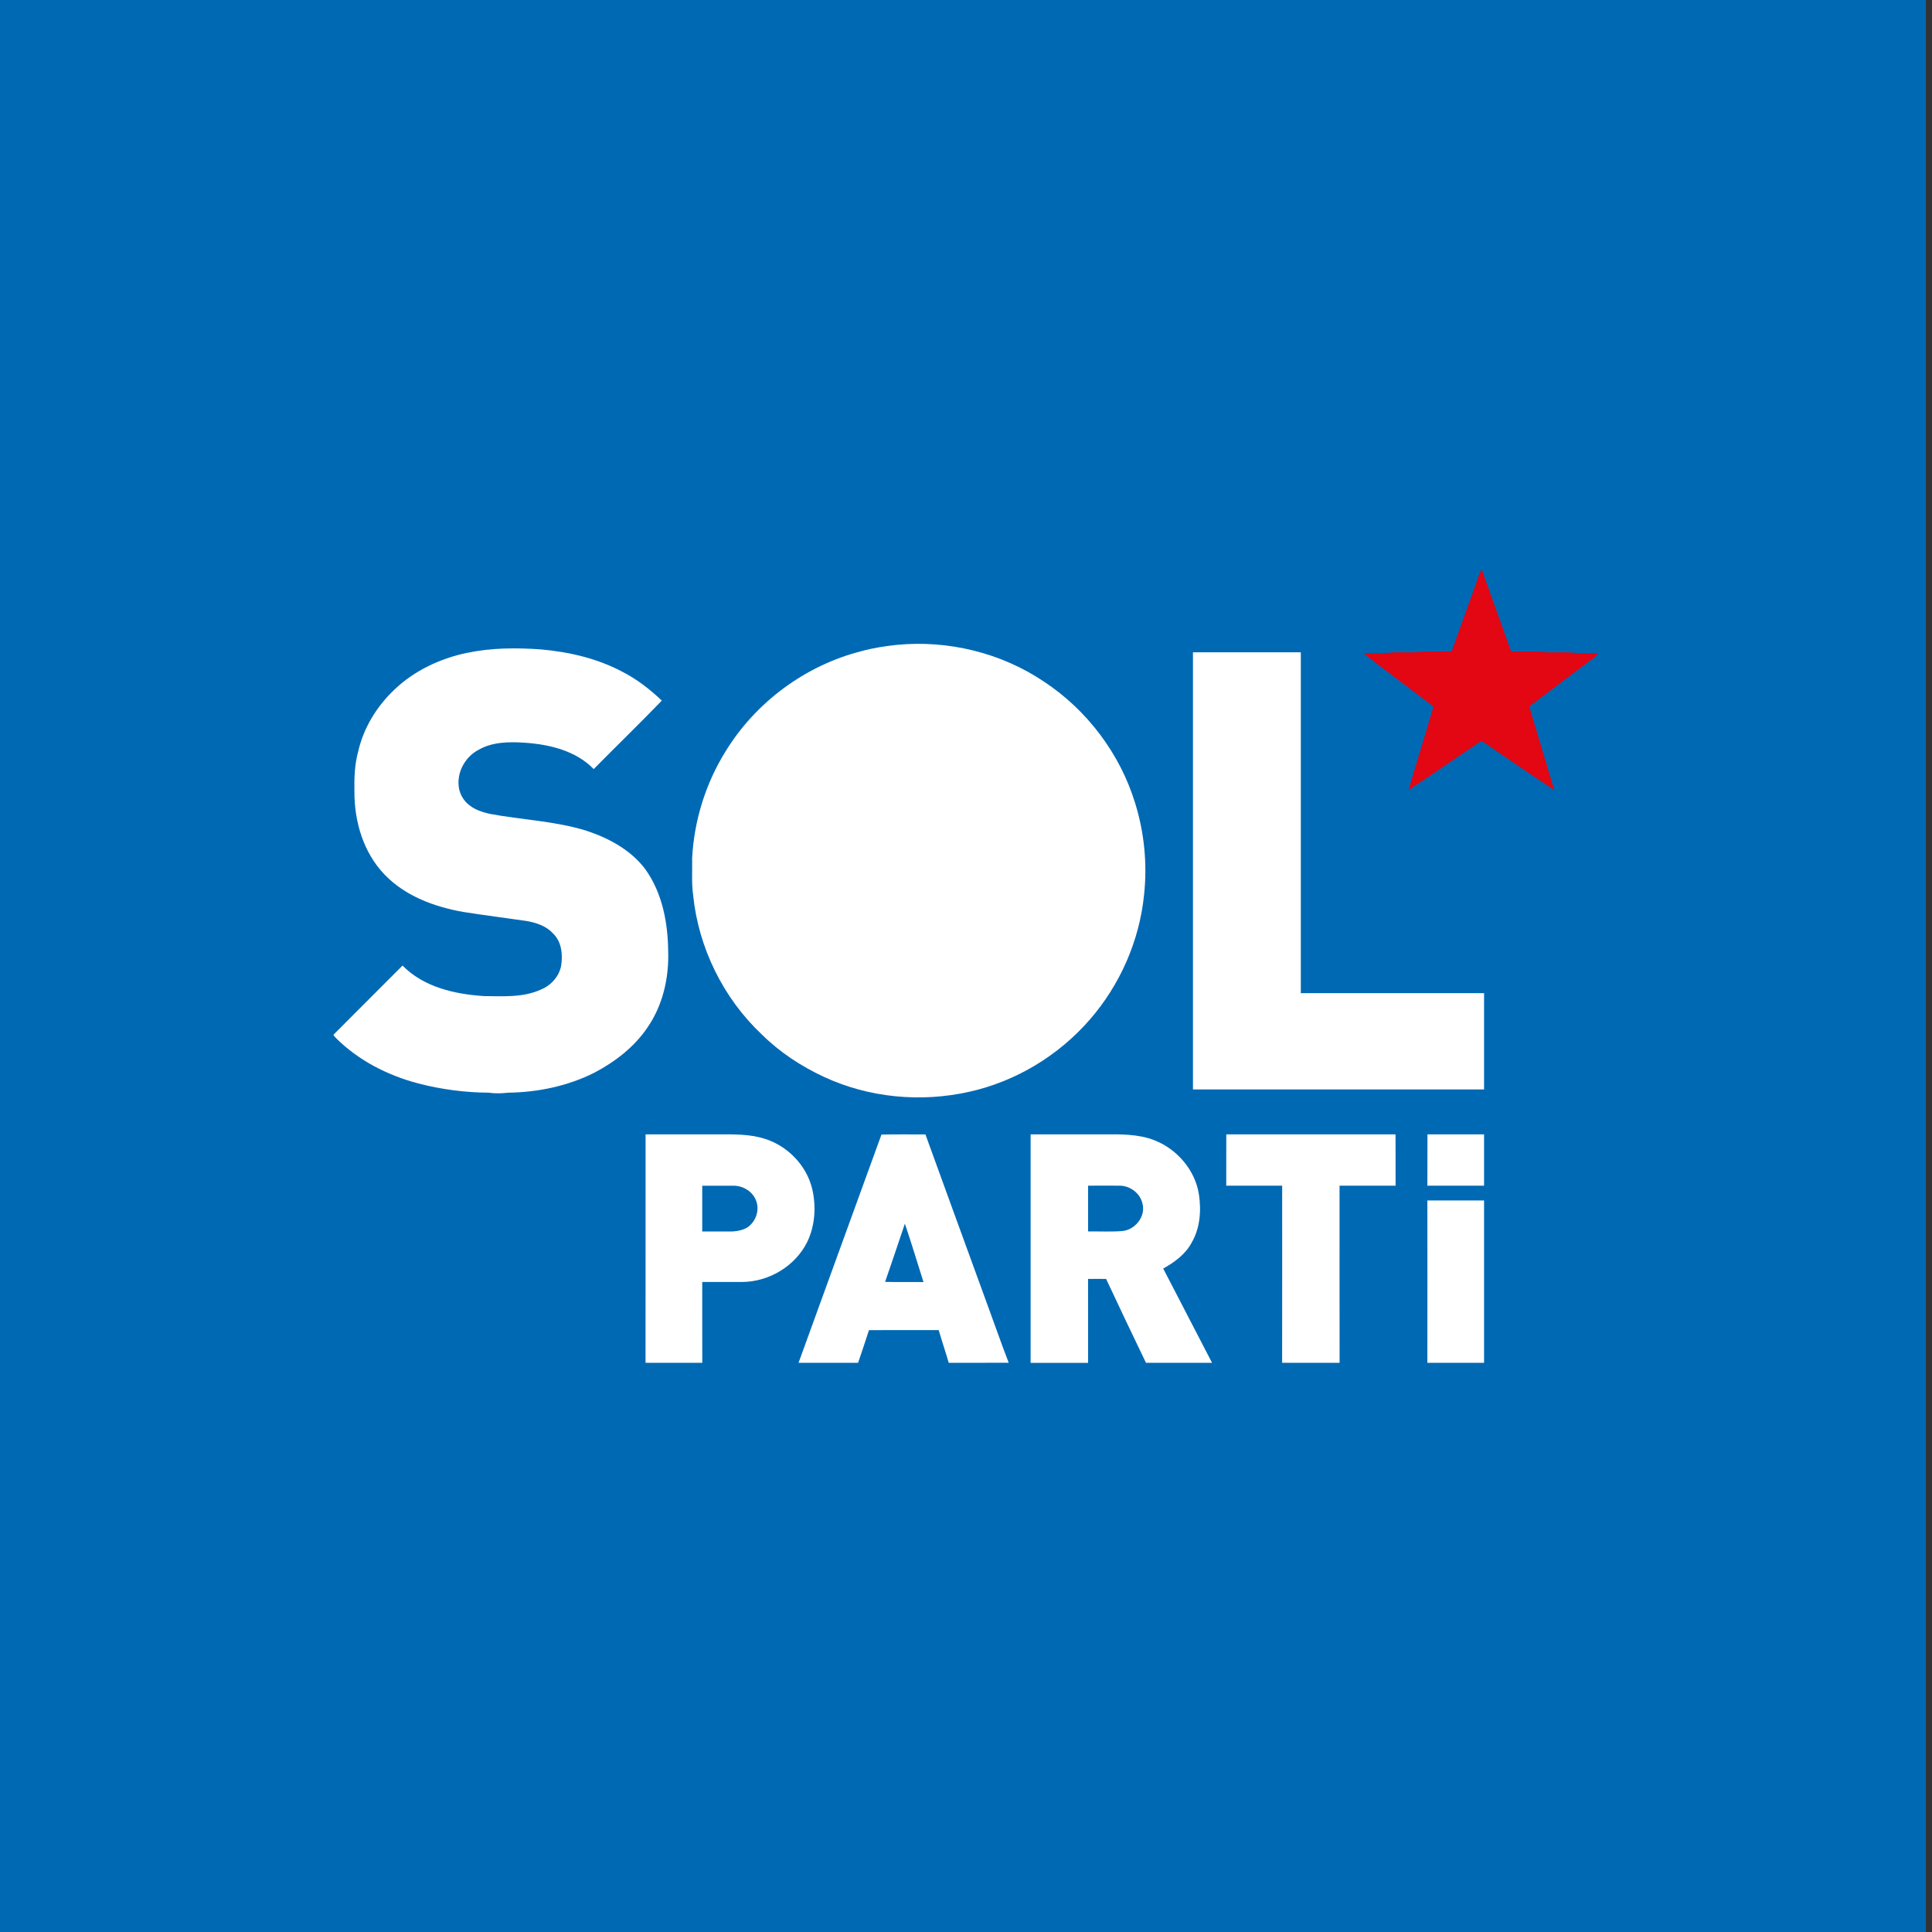
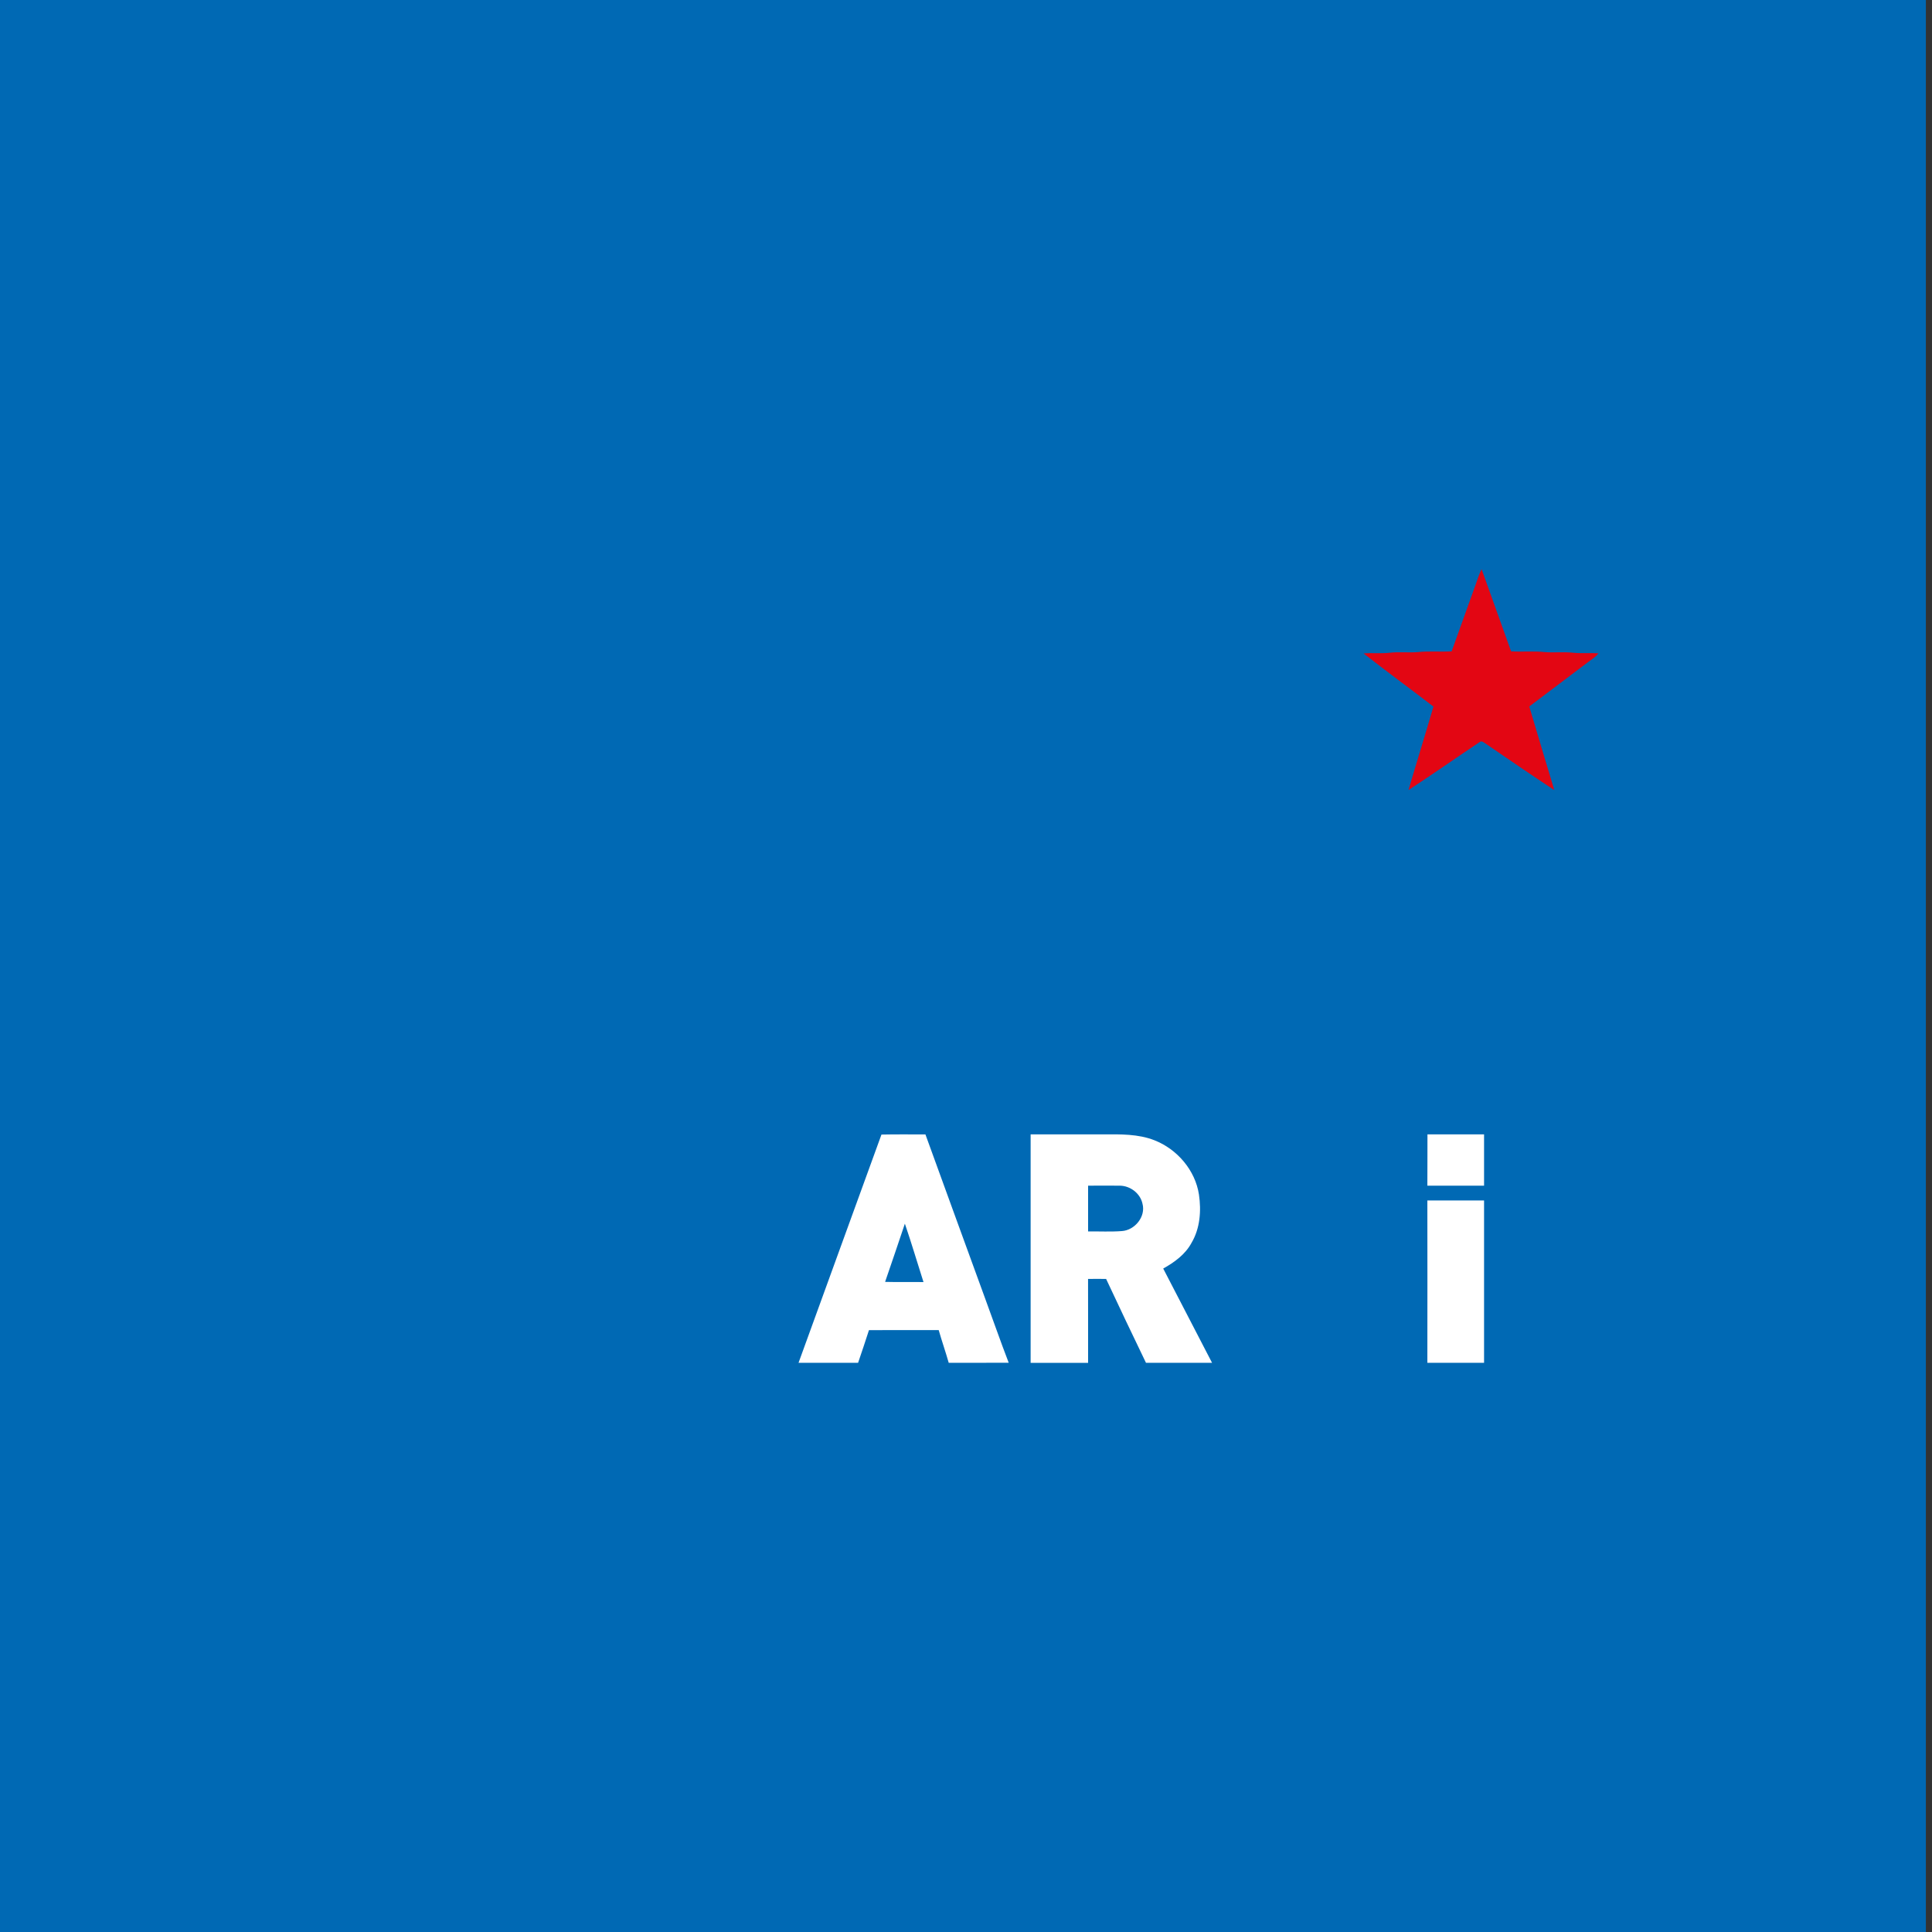
<svg xmlns="http://www.w3.org/2000/svg" id="Layer_1" viewBox="0 0 400 400">
  <rect x="0" y="0" width="400" height="400" fill="#333333" stroke="none" />
  <defs>
    <style>.cls-1{fill:#0069b4;}.cls-2{fill:#fff;}.cls-3{fill:#e30613;}</style>
  </defs>
  <rect class="cls-1" x="-1.27" y="0" width="400" height="400" />
  <g>
    <path class="cls-3" d="M305.54,120.97c.37-1.06,.71-2.13,1.21-3.13,2.03,5.67,4.05,11.34,6.1,17.01,2.36,.15,4.74-.1,7.1,.17,1.94,.13,3.89-.09,5.83,.13,1.72,.16,3.44,0,5.16,.11-.58,.78-1.45,1.27-2.2,1.86-4.05,3.04-8.08,6.1-12.12,9.15,1.69,5.78,3.46,11.54,5.18,17.31-4.85-3.19-9.63-6.49-14.42-9.76-.29-.18-.68-.49-1.01-.2-4.93,3.3-9.8,6.71-14.76,9.96,1.69-5.77,3.49-11.52,5.17-17.29-4.8-3.69-9.7-7.26-14.46-11,1.74-.16,3.5,.04,5.24-.13,1.95-.24,3.93-.01,5.89-.14,2.35-.27,4.73-.02,7.1-.17,1.68-4.62,3.31-9.26,4.99-13.88Z" />
    <g>
-       <path class="cls-2" d="M185.62,133.52c10.65-1.05,21.67,1.63,30.55,7.62,8.91,5.89,15.73,14.92,18.85,25.15,1.9,6.1,2.53,12.59,1.85,18.94-.95,9.52-4.97,18.67-11.25,25.88-6.46,7.44-15.32,12.8-24.95,14.93-10,2.25-20.78,1.25-30.09-3.09-4.72-2.19-9.14-5.1-12.84-8.76-8-7.52-13.15-18-14.24-28.92-.35-2.52-.14-5.06-.2-7.58,.4-7.79,2.79-15.48,6.91-22.11,6.25-10.22,16.58-17.85,28.2-20.78,2.36-.65,4.78-1.02,7.21-1.28Z" />
-       <path class="cls-2" d="M96.65,135.18c5.02-1.07,10.2-1.09,15.31-.73,5.88,.52,11.76,1.88,16.99,4.68,2.98,1.54,5.65,3.62,8.07,5.92-4.63,4.8-9.42,9.44-14.1,14.18-3.66-3.78-9.07-5.09-14.16-5.45-3.25-.22-6.74-.22-9.66,1.45-2.54,1.32-4.27,4.12-4.17,7.01,.02,1.76,.89,3.49,2.32,4.52,1.16,.92,2.61,1.37,4.04,1.72,6.7,1.26,13.6,1.49,20.14,3.52,4.65,1.54,9.2,3.99,12.18,7.97,3.51,4.89,4.67,11.06,4.73,16.98,.18,5.5-1.11,11.17-4.26,15.74-2.73,4.07-6.72,7.13-11.02,9.4-5.52,2.77-11.72,4.06-17.87,4.14-1.34,.16-2.68,.19-4.02,0-4.92-.04-9.85-.68-14.62-1.93-6.33-1.67-12.38-4.76-17.03-9.42-.13-.23-.72-.55-.32-.81,4.7-4.73,9.43-9.43,14.14-14.16,4.37,4.47,10.84,5.93,16.87,6.32,3.95,.03,8.11,.33,11.8-1.36,2.09-.86,3.78-2.74,4.18-4.99,.35-2.3,.07-4.96-1.71-6.64-1.37-1.51-3.39-2.17-5.34-2.54-4.41-.65-8.83-1.2-13.23-1.89-5.96-1.06-11.99-3.27-16.26-7.71-4.38-4.52-6.29-10.95-6.27-17.14-.06-2.79,.03-5.6,.76-8.3,1.11-4.95,3.87-9.44,7.54-12.9,4.11-3.92,9.44-6.42,14.97-7.59Z" />
-       <path class="cls-2" d="M246.98,135.05h22.34c0,23.52,0,47.05,0,70.57,12.65,0,25.29,0,37.94,0-.01,6.65,0,13.29,0,19.94h-60.27c0-30.17,0-60.34,0-90.52Z" />
-       <path class="cls-2" d="M133.66,234.86c4.92,0,9.84,0,14.76,0,3.32-.01,6.73-.1,9.94,.92,4.73,1.49,8.62,5.5,9.79,10.34,.86,3.64,.61,7.61-1.02,11.01-2.48,5.01-7.91,8.25-13.47,8.29-2.75,0-5.51,0-8.27,0,.01,5.58-.01,11.16,.01,16.73h-11.75c.02-15.76,0-31.53,.01-47.29Zm11.73,10.62c0,3.16,0,6.32,0,9.48,2.08-.01,4.17,.02,6.25,0,1.41-.09,2.94-.41,3.9-1.53,1.22-1.31,1.67-3.3,.95-4.97-.73-1.82-2.66-2.96-4.59-2.97-2.17-.01-4.34,0-6.51,0Z" />
      <path class="cls-2" d="M182.5,234.9c3.03-.07,6.07-.02,9.1-.03,4.05,11.19,8.14,22.37,12.21,33.55,1.69,4.57,3.28,9.18,5.03,13.72-4.14,.03-8.28,0-12.42,.01-.64-2.27-1.43-4.5-2.07-6.77-4.81,.01-9.63-.01-14.44,.01-.72,2.26-1.49,4.51-2.25,6.76h-12.33c5.7-15.76,11.46-31.5,17.17-47.26Zm4.84,18.46c-1.35,4.01-2.7,8.03-4.09,12.04,2.65,.07,5.3,0,7.95,.04-1.29-4.02-2.48-8.08-3.85-12.07Z" />
      <path class="cls-2" d="M213.4,234.86h14.95c3.59-.02,7.3-.11,10.69,1.23,4.69,1.85,8.42,6.19,9.19,11.23,.5,3.38,.23,7.03-1.55,10.02-1.28,2.38-3.54,4.01-5.85,5.3,3.36,6.51,6.75,13,10.11,19.51-4.56,0-9.12,0-13.68,0-2.78-5.77-5.54-11.55-8.25-17.36-1.25-.02-2.49-.01-3.74,0,.02,5.79,0,11.58,.01,17.38h-11.9c0-15.76,0-31.53,0-47.29Zm11.88,10.62c.01,3.16,0,6.32,0,9.48,2.33-.04,4.67,.1,6.99-.08,2.68-.18,4.99-2.99,4.27-5.66-.45-2.14-2.52-3.71-4.68-3.74-2.2-.02-4.4,0-6.59,0Z" />
-       <path class="cls-2" d="M253.9,234.86c11.68,0,23.35,0,35.03,0,.02,3.54,0,7.08,.01,10.62-3.87,0-7.73,0-11.6,0,0,12.22-.01,24.44,.01,36.67h-11.9c.03-12.22,0-24.45,.01-36.67-3.86,0-7.72,0-11.58,0,.01-3.54,0-7.08,.01-10.62Z" />
      <path class="cls-2" d="M295.54,234.86h11.72c.01,3.54,0,7.08,0,10.62-3.92,0-7.83,0-11.74,0,.03-3.54,0-7.08,.02-10.62Z" />
      <path class="cls-2" d="M295.52,248.54c3.91,0,7.82,0,11.74,0,0,11.2,0,22.41,0,33.61h-11.74c.02-11.2,.01-22.41,0-33.61Z" />
    </g>
  </g>
</svg>